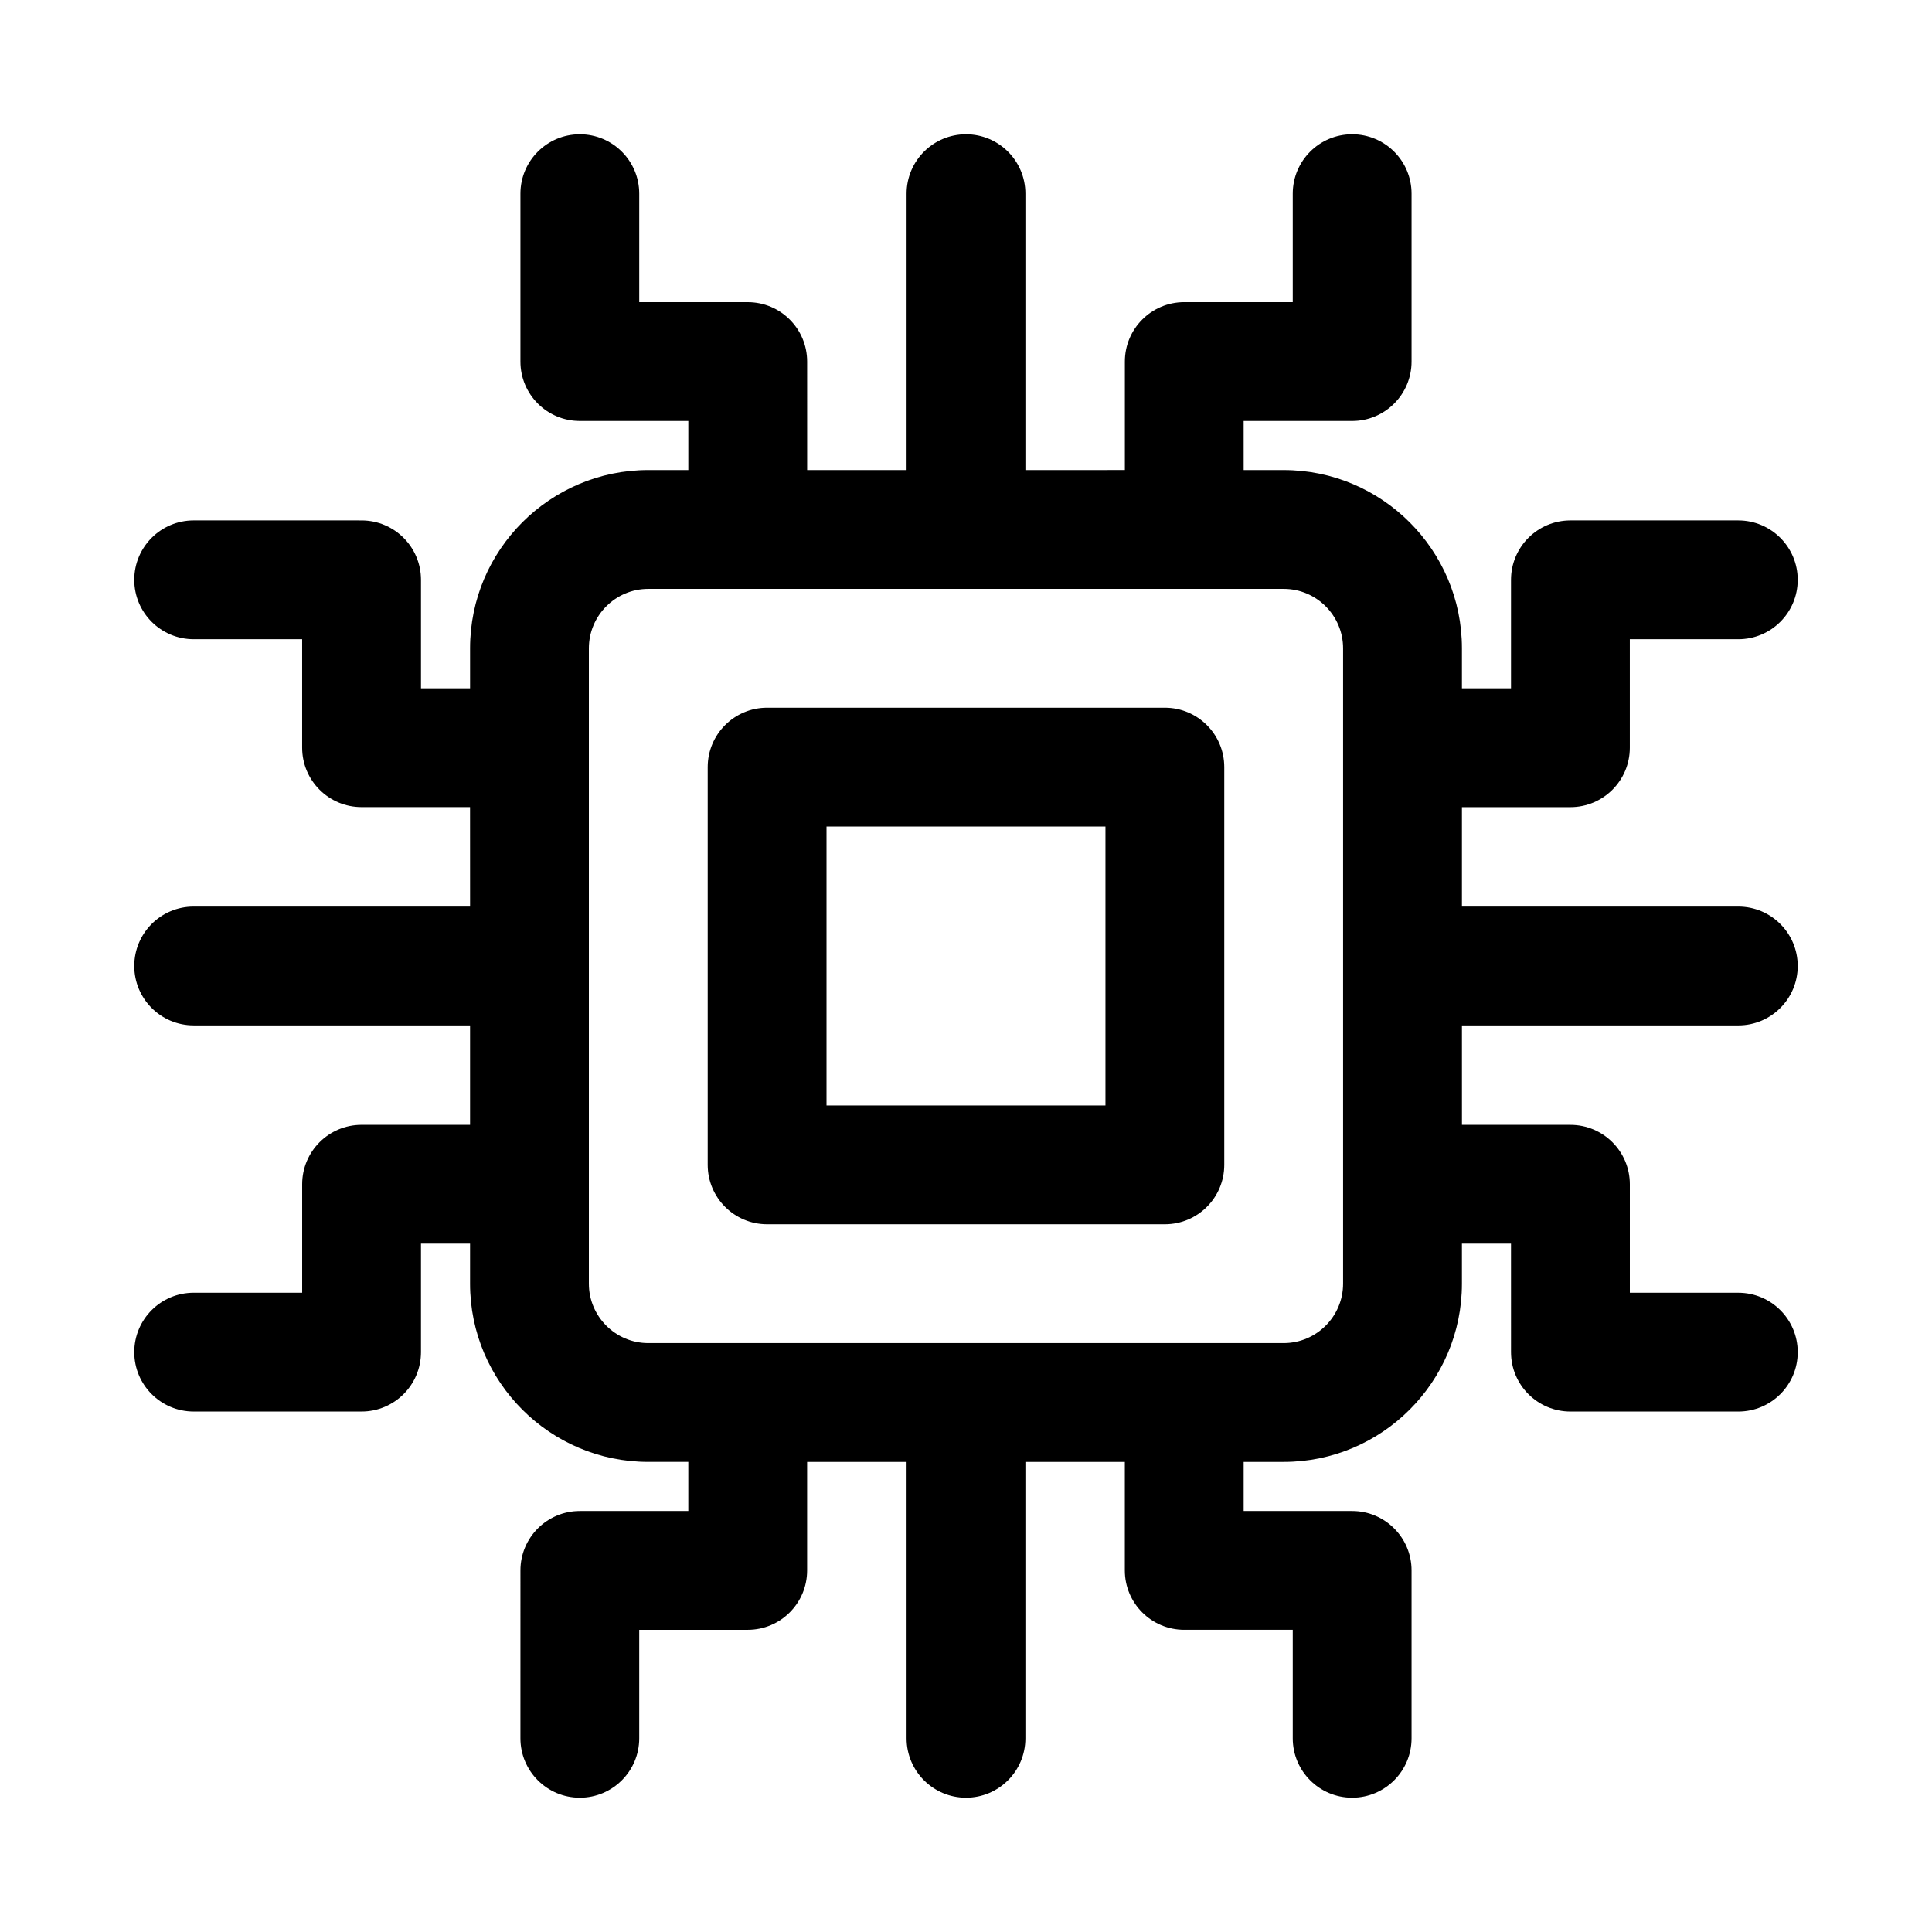
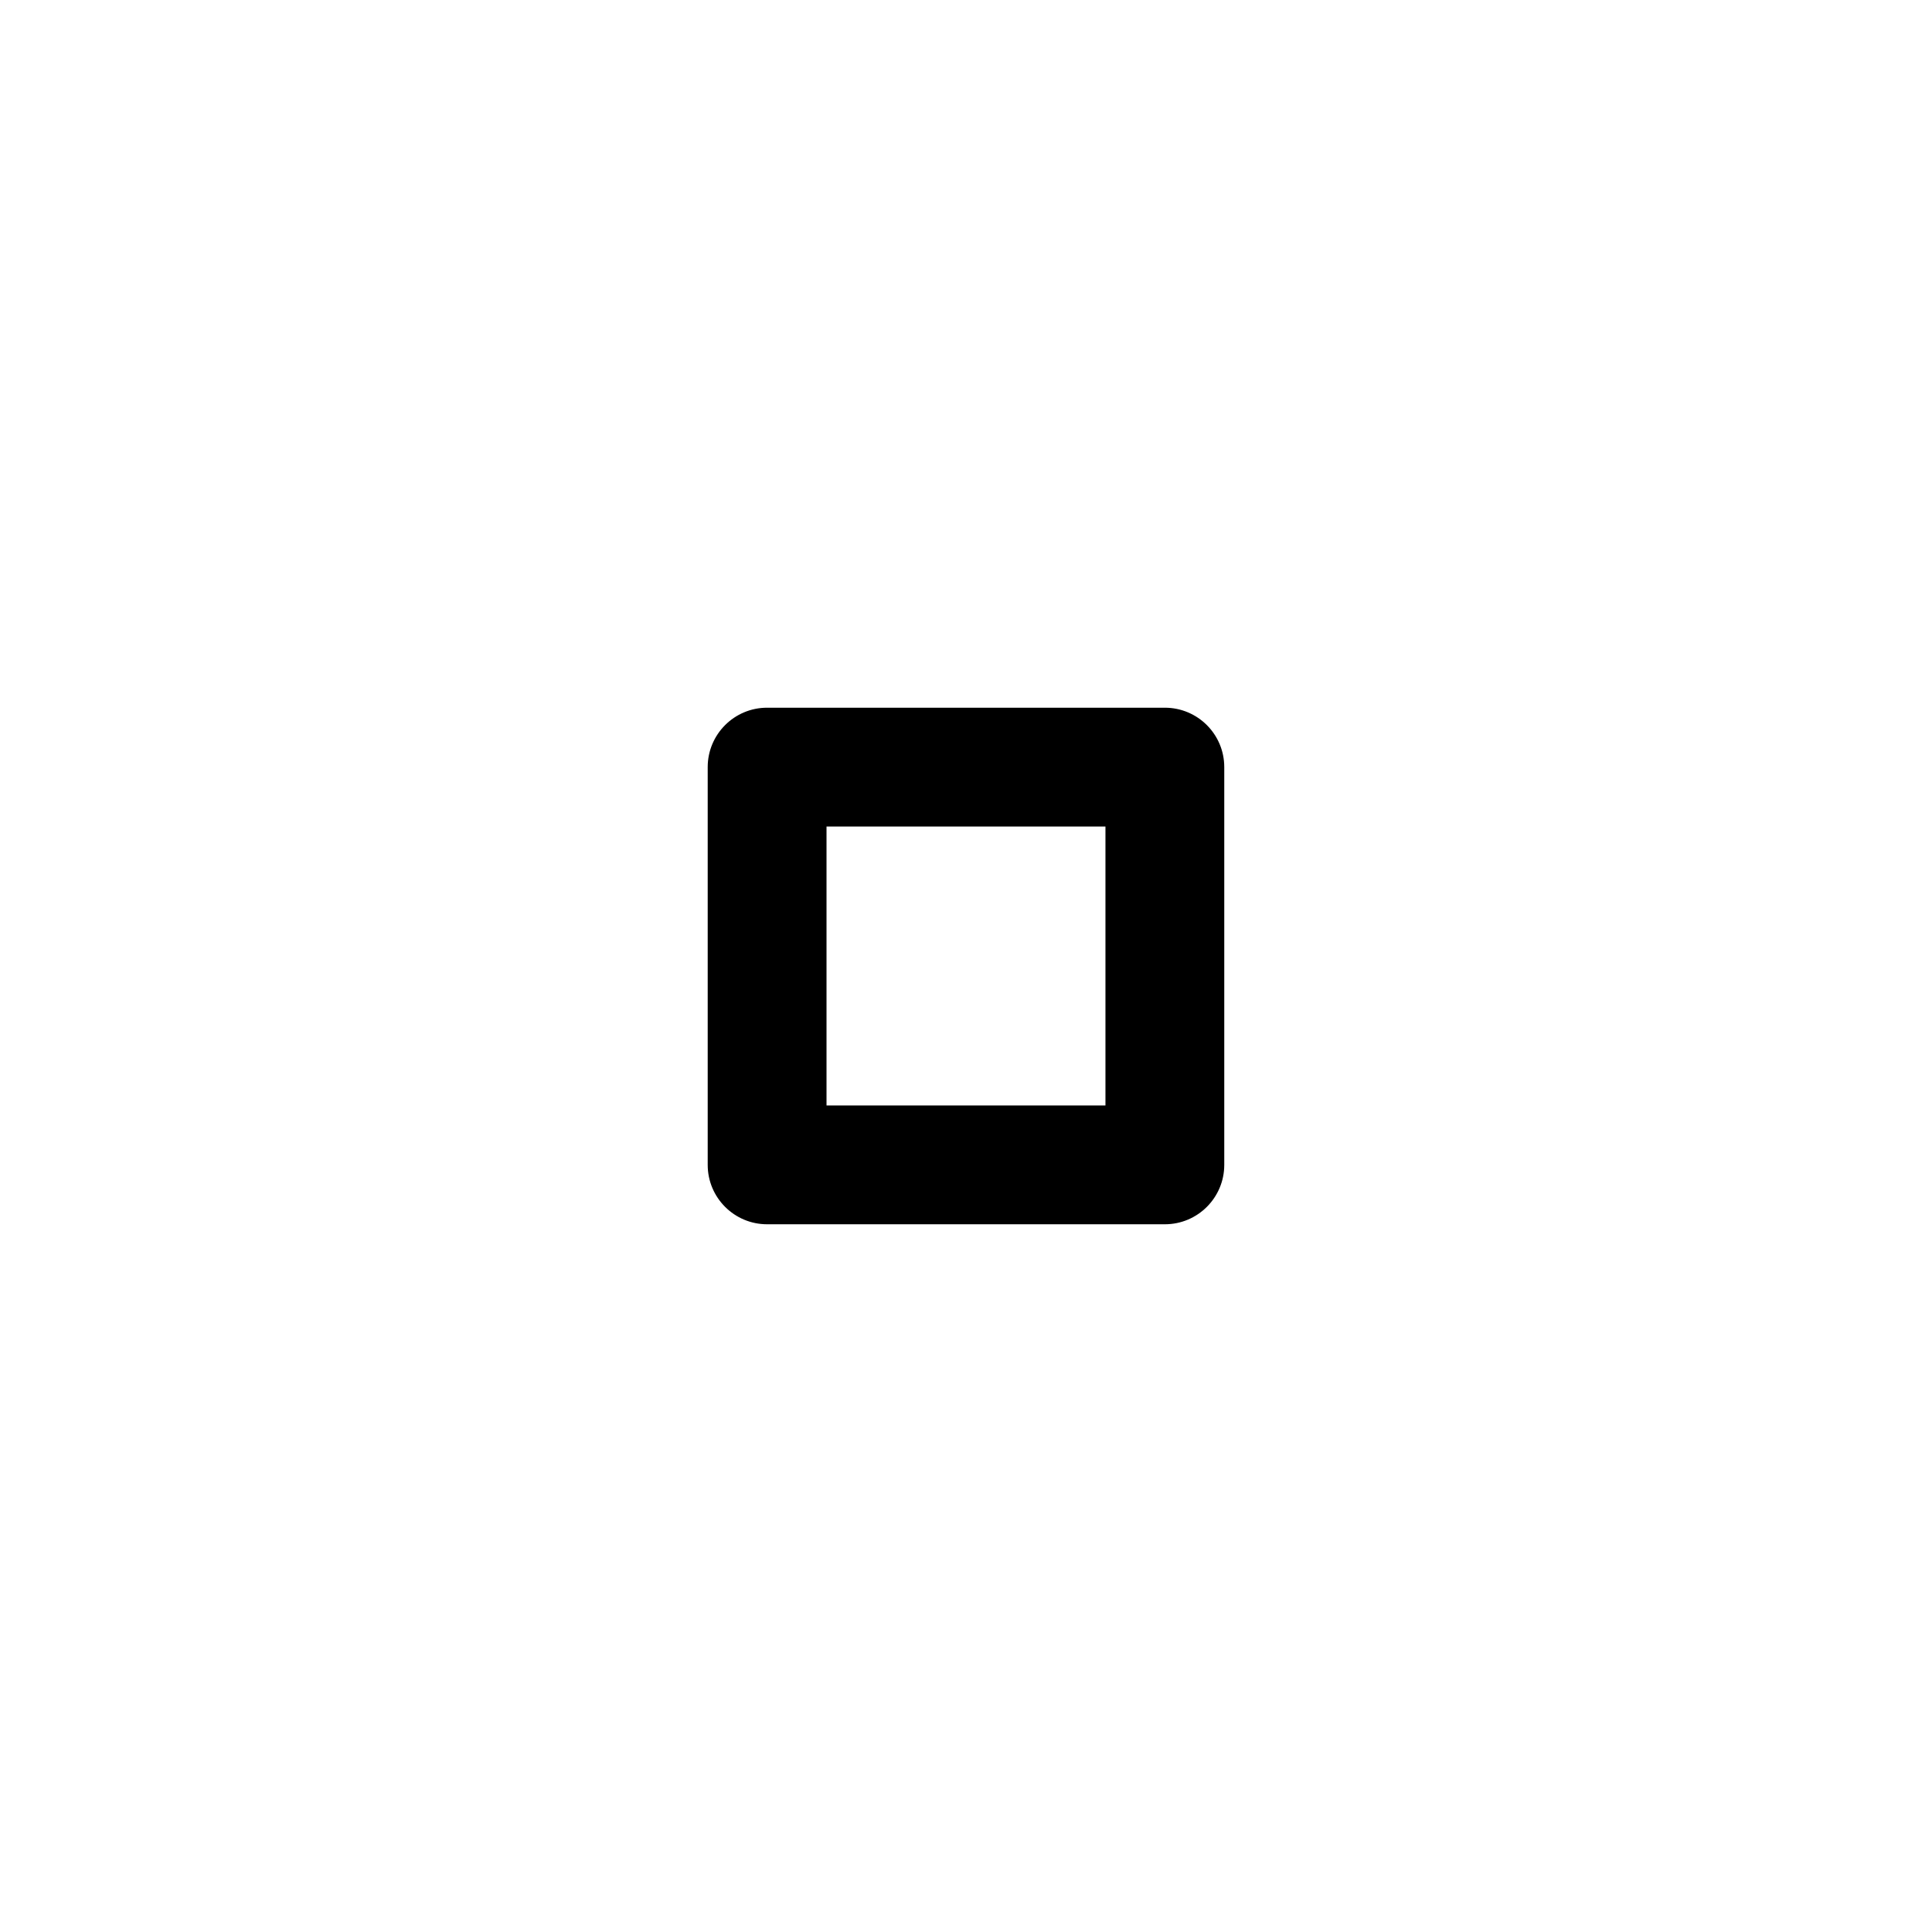
<svg xmlns="http://www.w3.org/2000/svg" fill="#000000" width="800px" height="800px" version="1.1" viewBox="144 144 512 512">
  <g>
    <path d="m452.7 331.55h-105.41c-8.695 0-15.742 7.051-15.742 15.742v105.41c0 8.695 7.051 15.742 15.742 15.742h105.41c8.695 0 15.742-7.051 15.742-15.742v-105.41c0.004-8.691-7.047-15.742-15.742-15.742zm-15.742 105.41h-73.922v-73.922h73.922z" />
-     <path d="m604.67 415.74c8.695 0 15.742-7.051 15.742-15.742 0-8.695-7.051-15.742-15.742-15.742h-73.246v-26.352h28.75c8.695 0 15.742-7.051 15.742-15.742v-28.758h28.754c8.695 0 15.742-7.051 15.742-15.742 0-8.695-7.051-15.742-15.742-15.742h-44.496c-8.695 0-15.742 7.051-15.742 15.742v28.75h-13.008v-10.609c0-26.047-21.188-47.23-47.23-47.23h-10.609l-0.004-13.008h28.754c8.695 0 15.742-7.051 15.742-15.742v-44.5c0-8.695-7.051-15.742-15.742-15.742-8.695 0-15.742 7.051-15.742 15.742v28.75h-28.75c-8.695 0-15.742 7.051-15.742 15.742v28.75l-26.359 0.008v-73.25c0-8.695-7.051-15.742-15.742-15.742-8.695 0-15.742 7.051-15.742 15.742v73.246h-26.352l-0.004-28.75c0-8.695-7.051-15.742-15.742-15.742h-28.754v-28.754c0-8.695-7.051-15.742-15.742-15.742-8.695 0-15.742 7.051-15.742 15.742v44.496c0 8.695 7.051 15.742 15.742 15.742h28.75v13.008h-10.609c-26.047 0-47.23 21.188-47.23 47.23v10.609l-13.008 0.004v-28.75c0-8.695-7.051-15.742-15.742-15.742l-44.5-0.004c-8.695 0-15.742 7.051-15.742 15.742 0 8.695 7.051 15.742 15.742 15.742h28.75v28.75c0 8.695 7.051 15.742 15.742 15.742h28.75l0.008 26.359h-73.25c-8.695 0-15.742 7.051-15.742 15.742 0 8.695 7.051 15.742 15.742 15.742h73.246v26.352l-28.75 0.004c-8.695 0-15.742 7.051-15.742 15.742v28.754h-28.754c-8.695 0-15.742 7.051-15.742 15.742 0 8.695 7.051 15.742 15.742 15.742h44.496c8.695 0 15.742-7.051 15.742-15.742v-28.75h13.008v10.609c0 26.047 21.188 47.23 47.23 47.23h10.609v13.008l-28.746 0.004c-8.695 0-15.742 7.051-15.742 15.742l-0.004 44.496c0 8.695 7.051 15.742 15.742 15.742 8.695 0 15.742-7.051 15.742-15.742v-28.75h28.75c8.695 0 15.742-7.051 15.742-15.742v-28.75l26.359-0.004v73.246c0 8.695 7.051 15.742 15.742 15.742 8.695 0 15.742-7.051 15.742-15.742v-73.246h26.352v28.75c0 8.695 7.051 15.742 15.742 15.742h28.758v28.754c0 8.695 7.051 15.742 15.742 15.742 8.695 0 15.742-7.051 15.742-15.742v-44.496c0-8.695-7.051-15.742-15.742-15.742h-28.75v-13.008h10.609c26.047 0 47.23-21.188 47.23-47.23v-10.609h13.008l0.004 28.75c0 8.695 7.051 15.742 15.742 15.742h44.496c8.695 0 15.742-7.051 15.742-15.742 0-8.695-7.051-15.742-15.742-15.742h-28.75v-28.75c0-8.695-7.051-15.742-15.742-15.742h-28.75l-0.004-26.359zm-288.87 84.195c-8.68 0-15.742-7.066-15.742-15.742v-168.39c0-8.68 7.066-15.742 15.742-15.742h168.39c8.68 0 15.742 7.066 15.742 15.742v168.39c0 8.68-7.066 15.742-15.742 15.742z" />
  </g>
</svg>